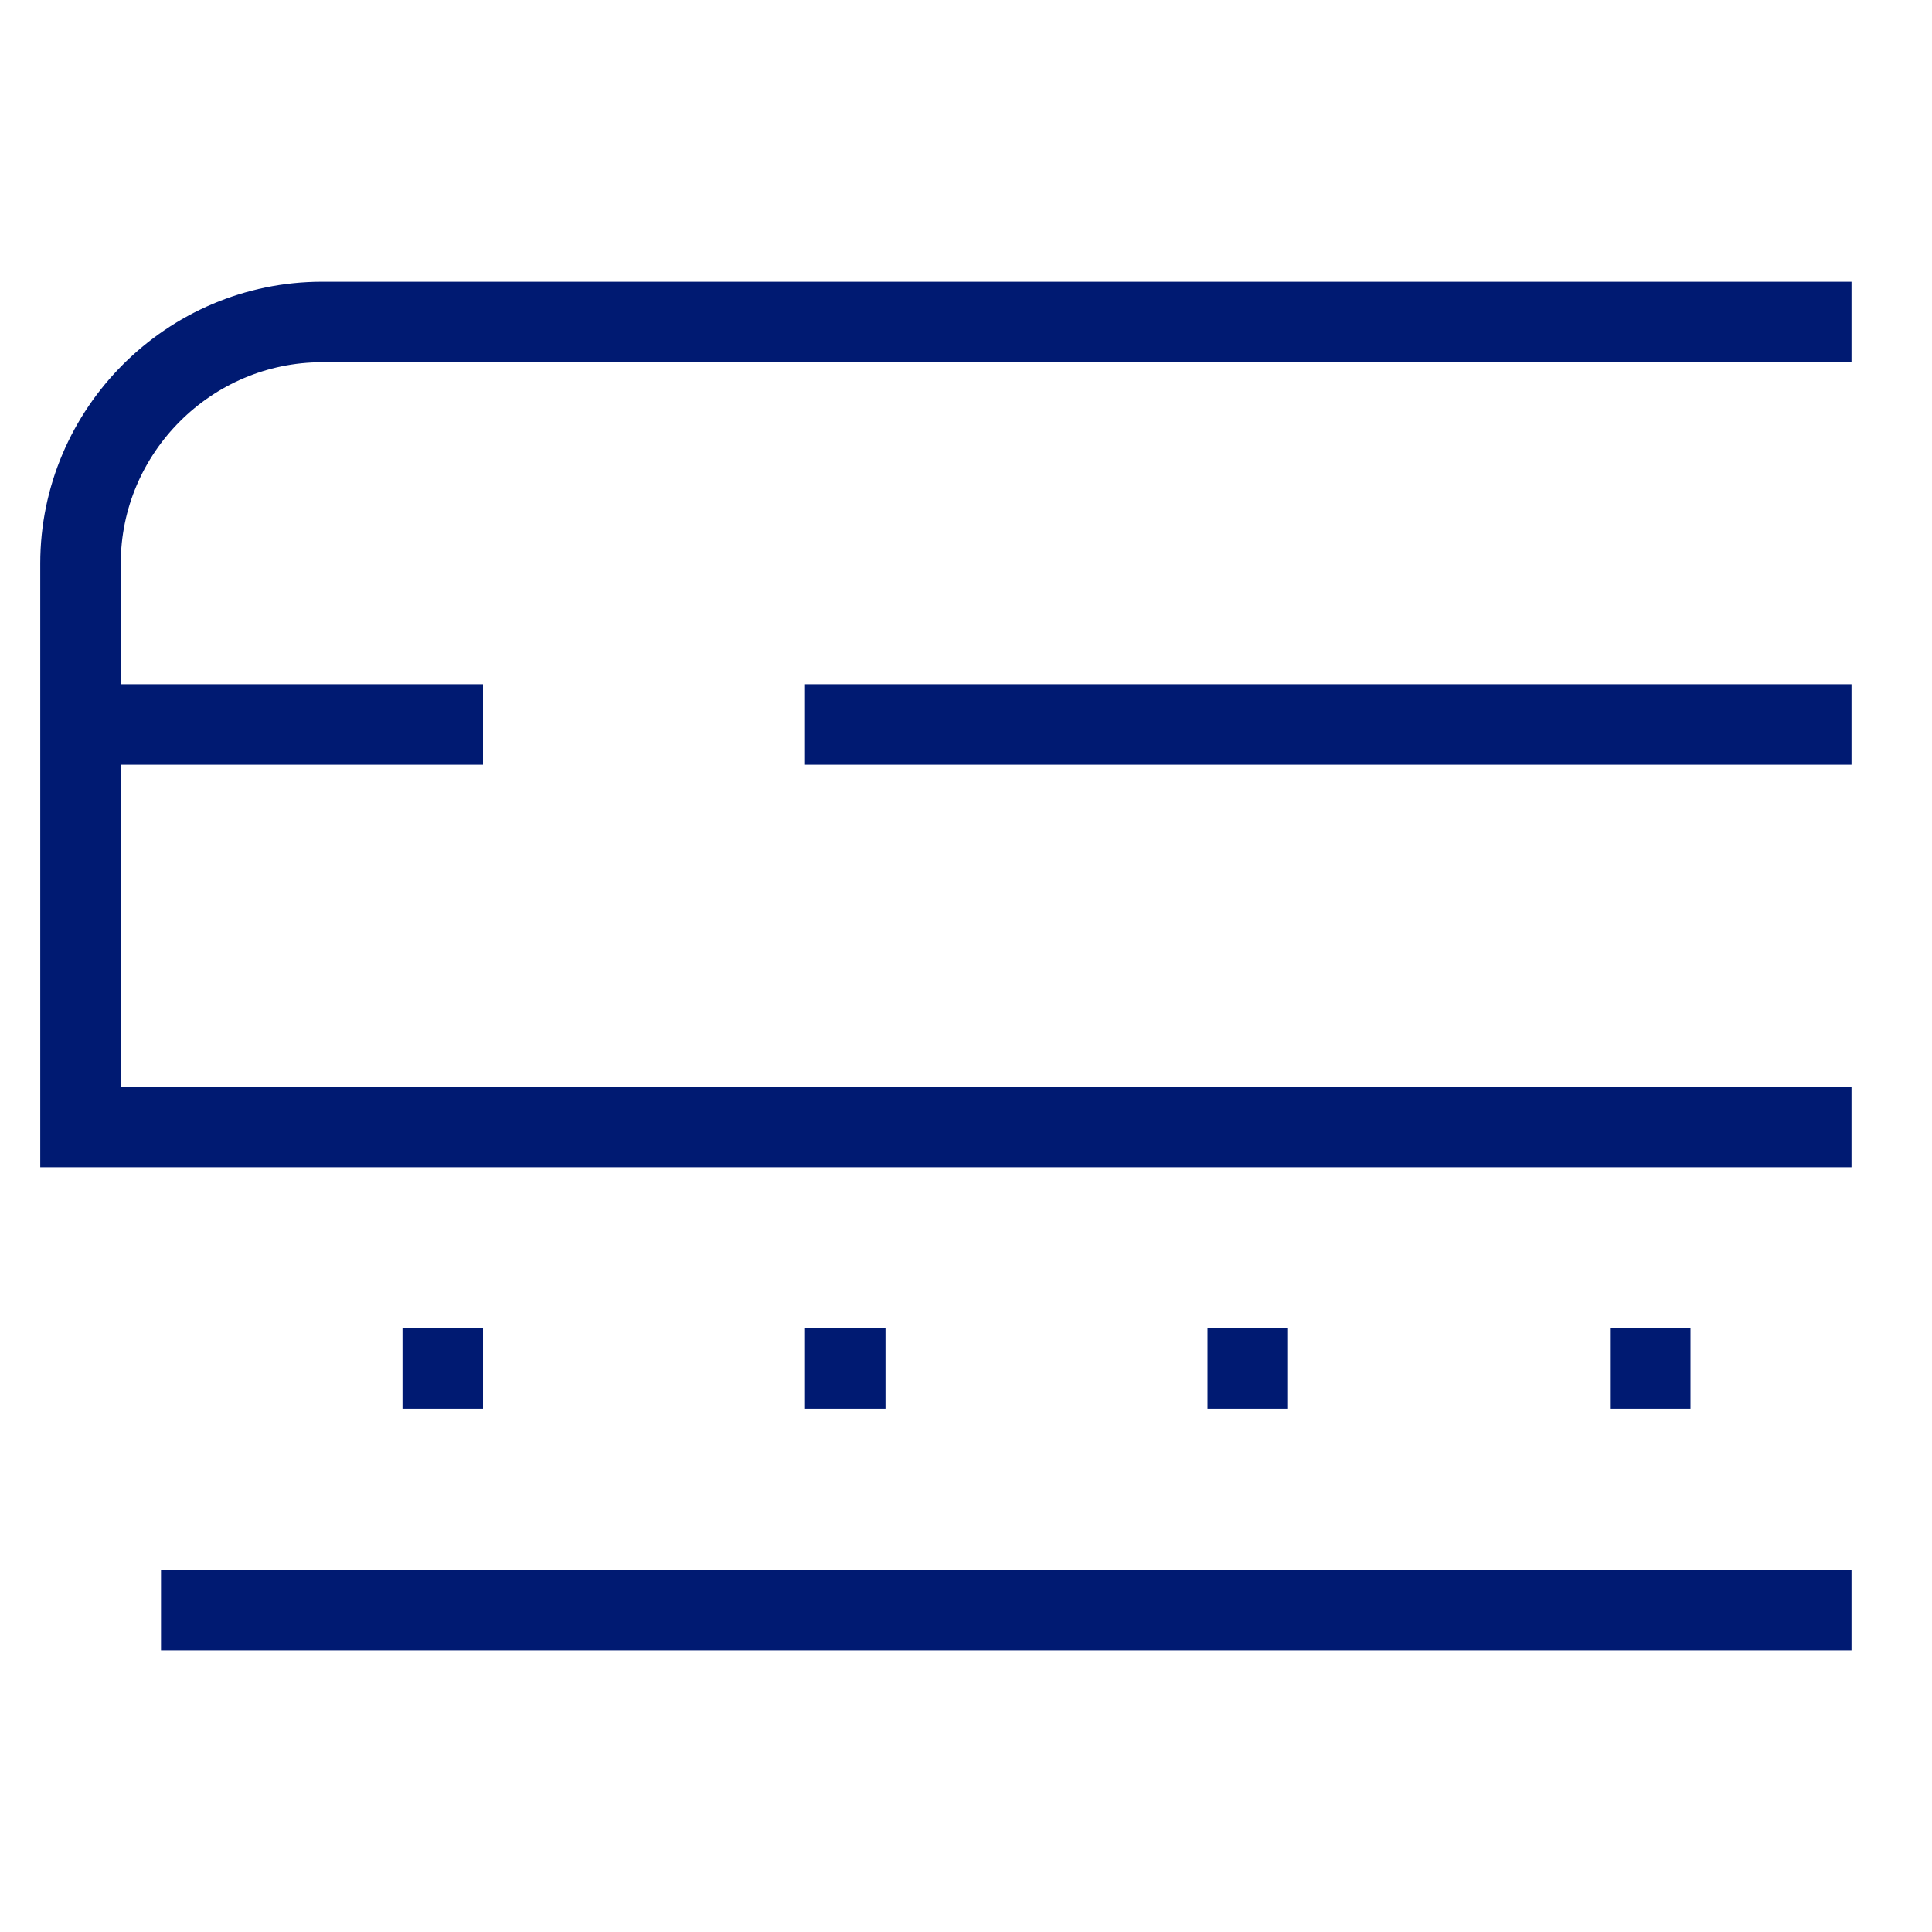
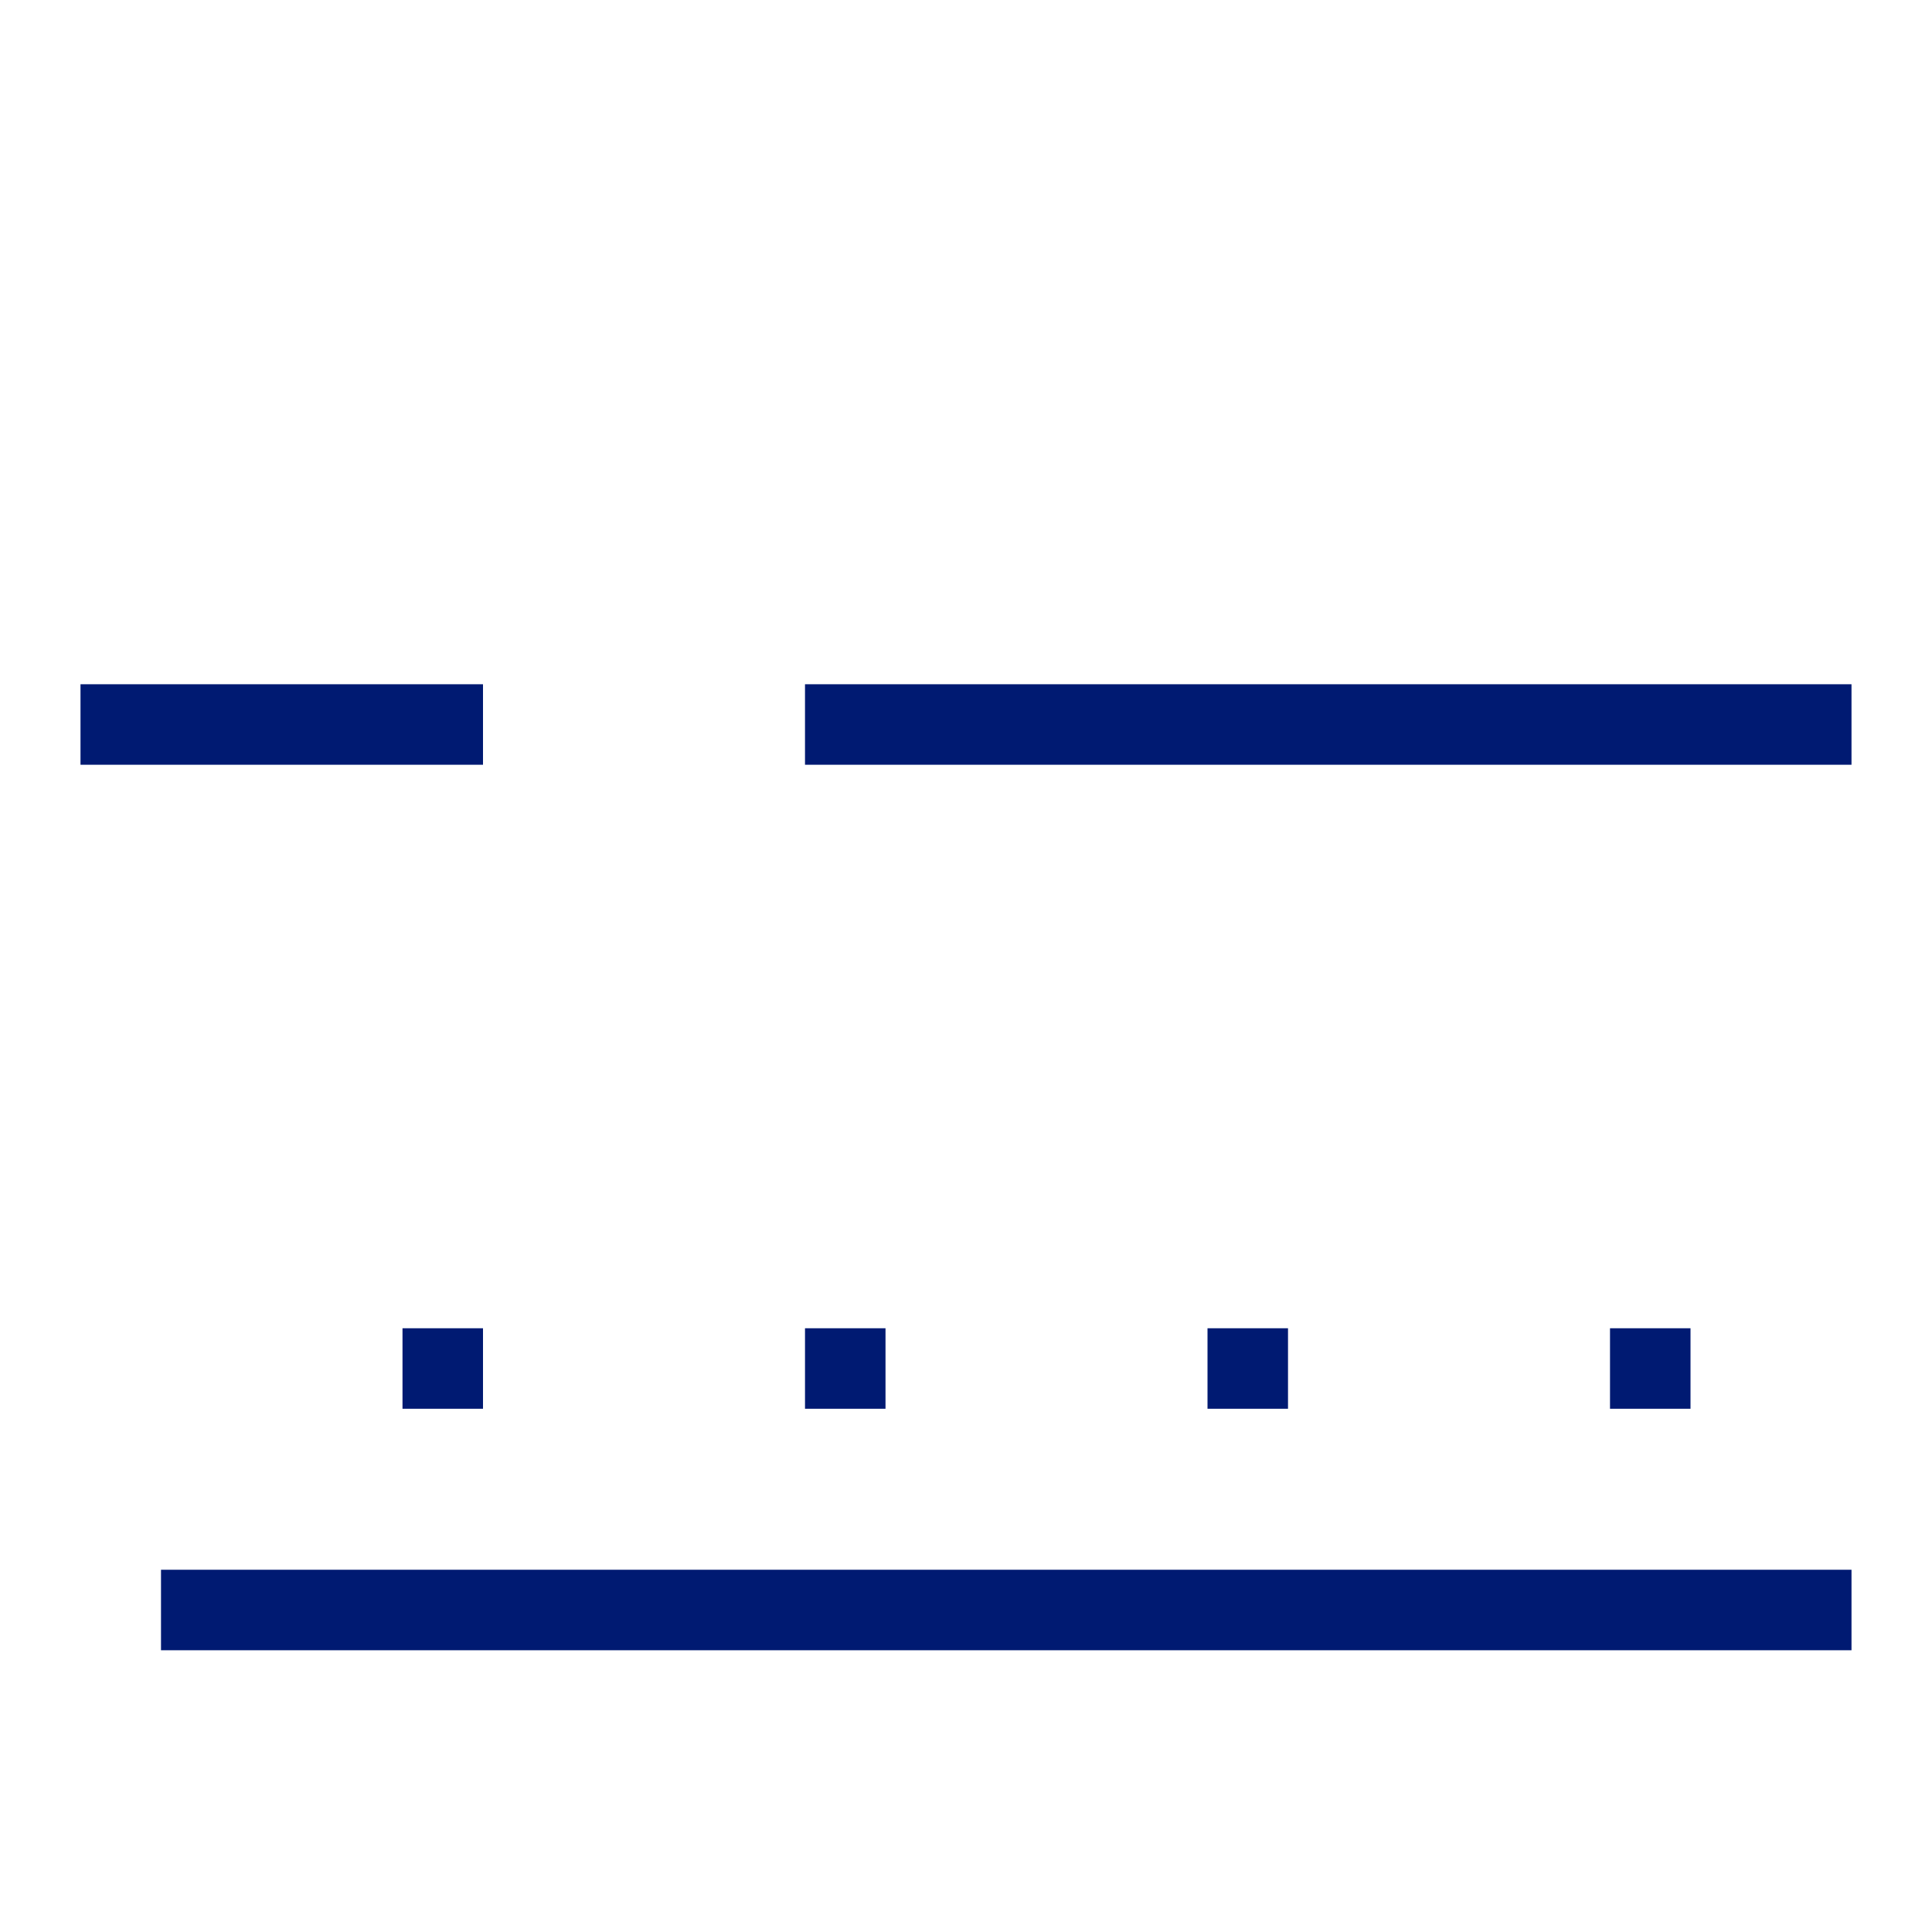
<svg xmlns="http://www.w3.org/2000/svg" xmlns:xlink="http://www.w3.org/1999/xlink" height="48" viewBox="0 0 48 48" width="48">
  <defs>
    <path id="a" d="m0 0h48v48h-48z" />
    <mask id="b" fill="#fff">
      <use fill="#fff" fill-rule="evenodd" xlink:href="#a" />
    </mask>
  </defs>
  <g fill="none" fill-rule="evenodd">
    <use fill="none" xlink:href="#a" />
    <g mask="url(#b)" stroke="#001a72" stroke-dasharray="0 0" stroke-width="2">
      <g transform="translate(2 8)">
-         <path d="m44 0h-38c-3.3 0-6 2.7-6 6v14h44" fill-rule="nonzero" />
        <path d="m2 32h42m-36-6h2m8 0h2m8 0h2m8 0h2" />
        <path d="m0 10h10m8 0h26" />
      </g>
    </g>
  </g>
</svg>